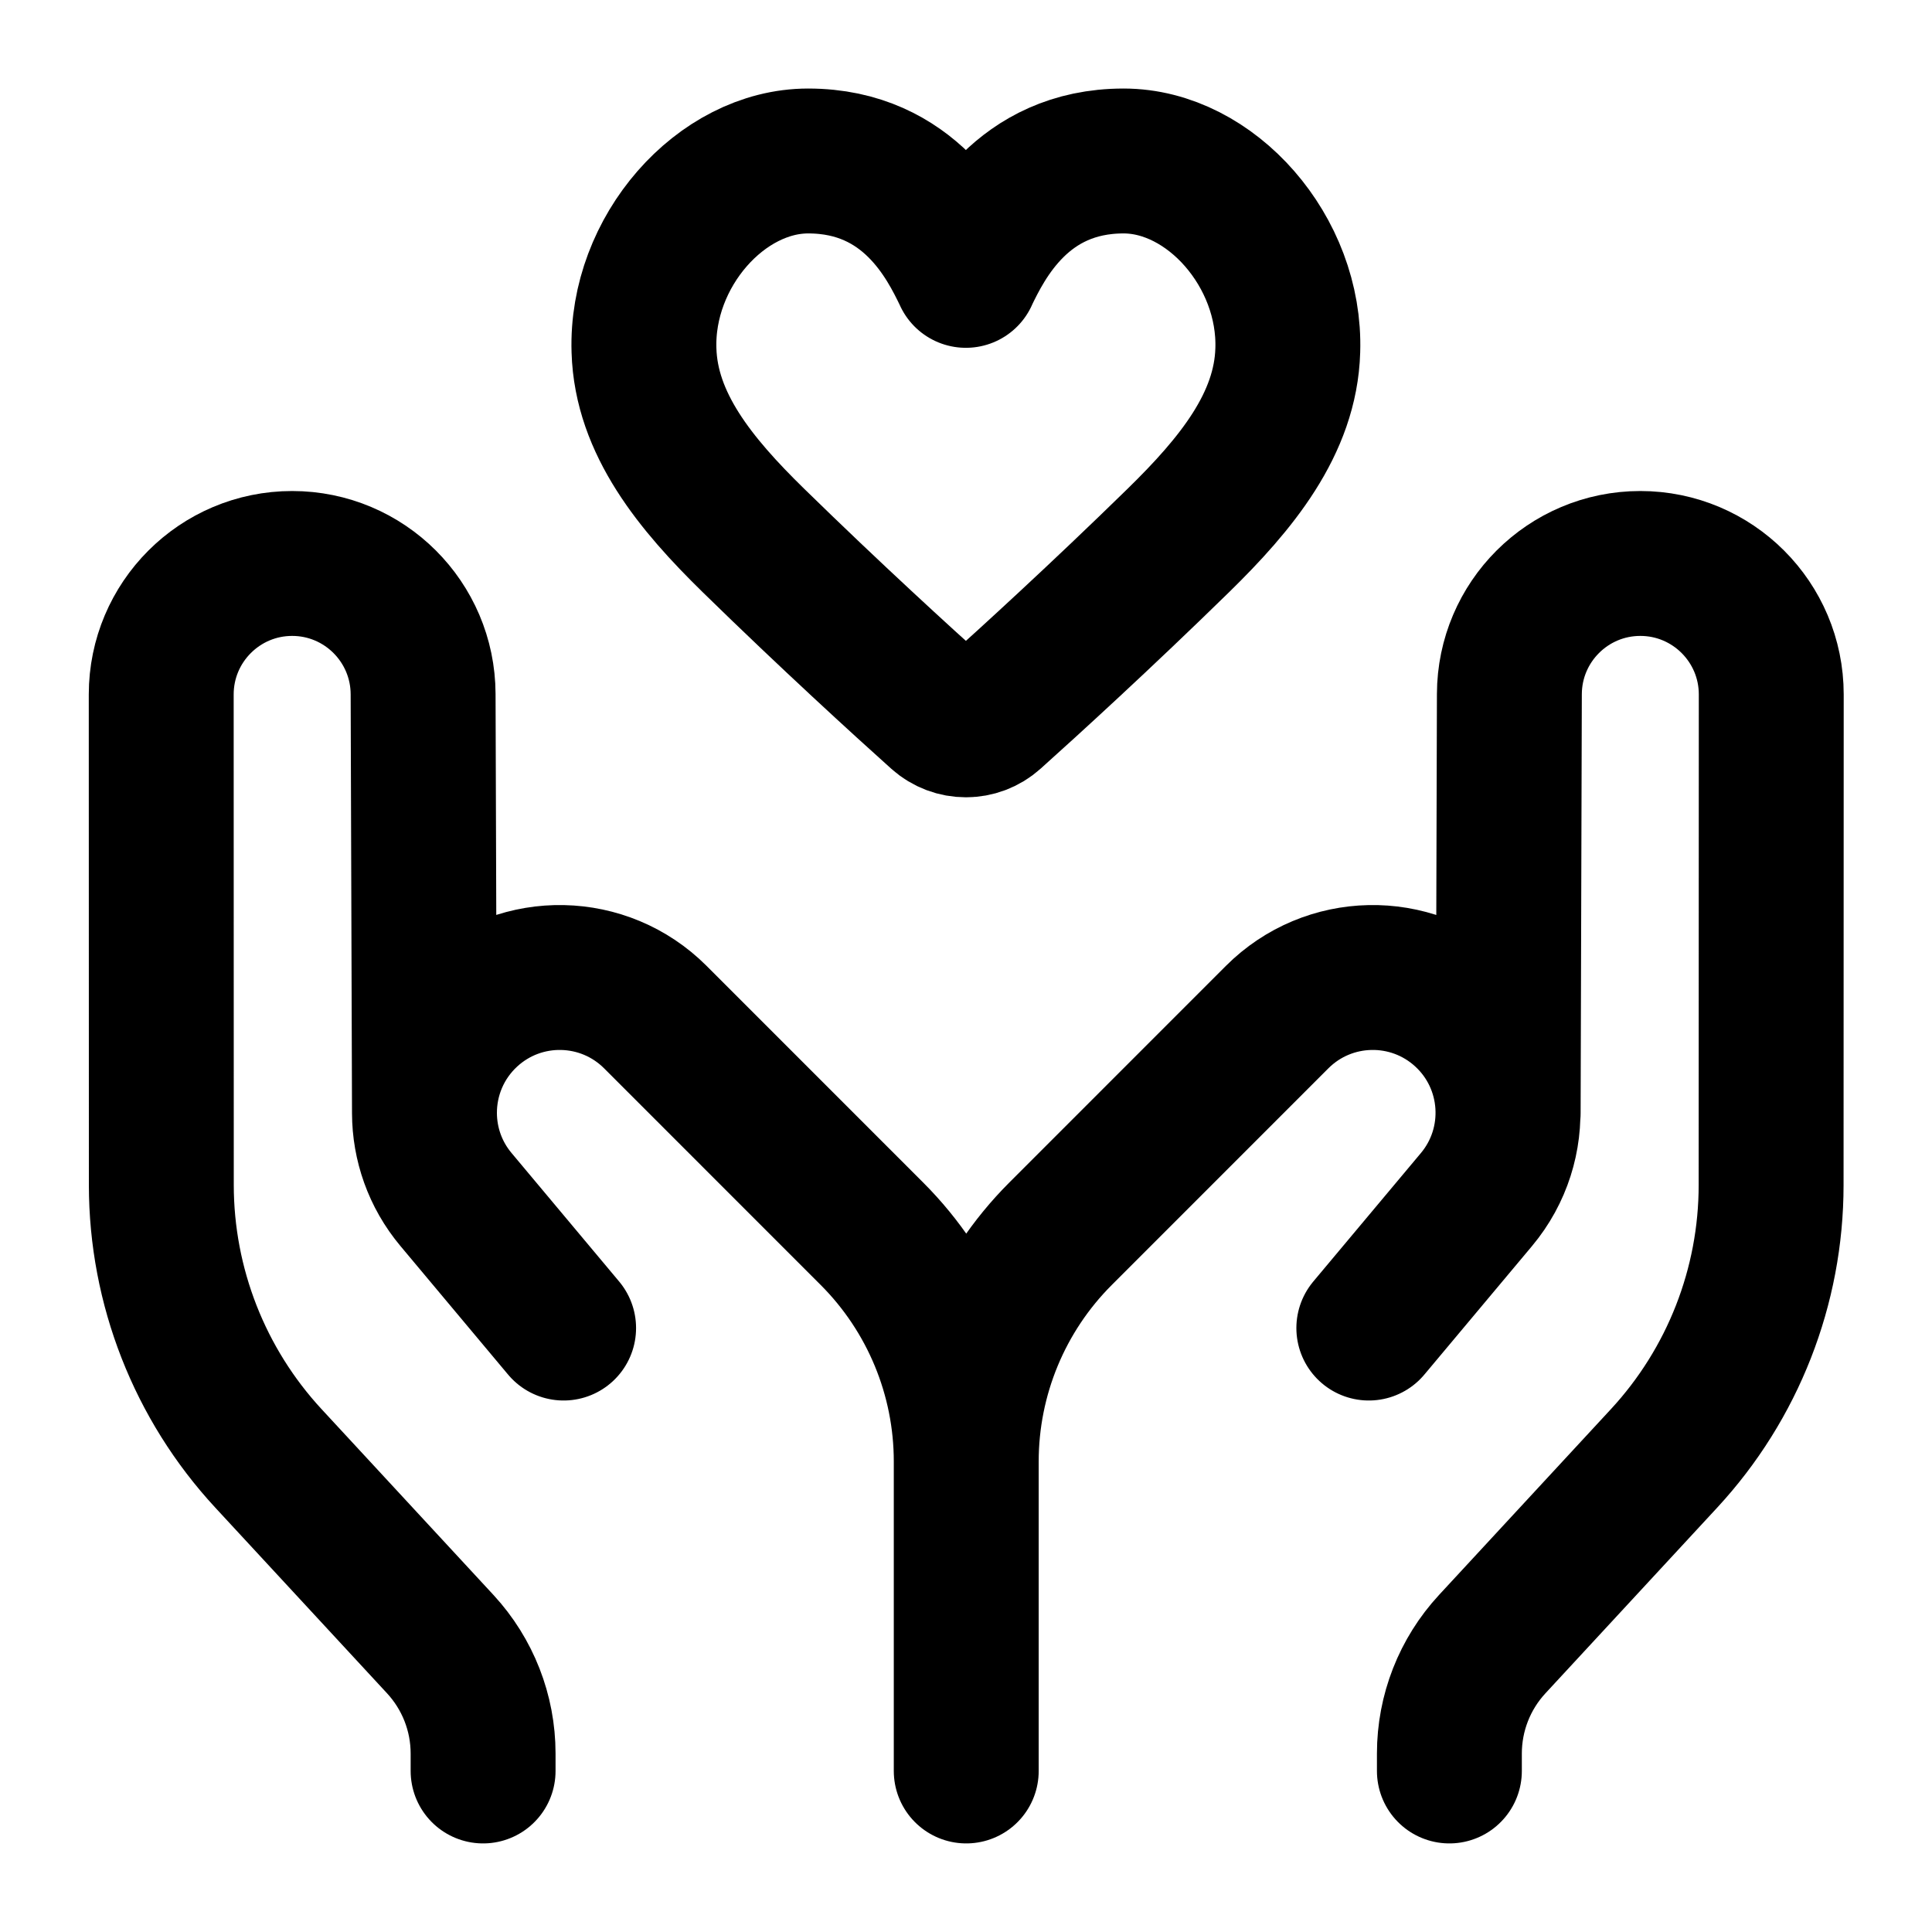
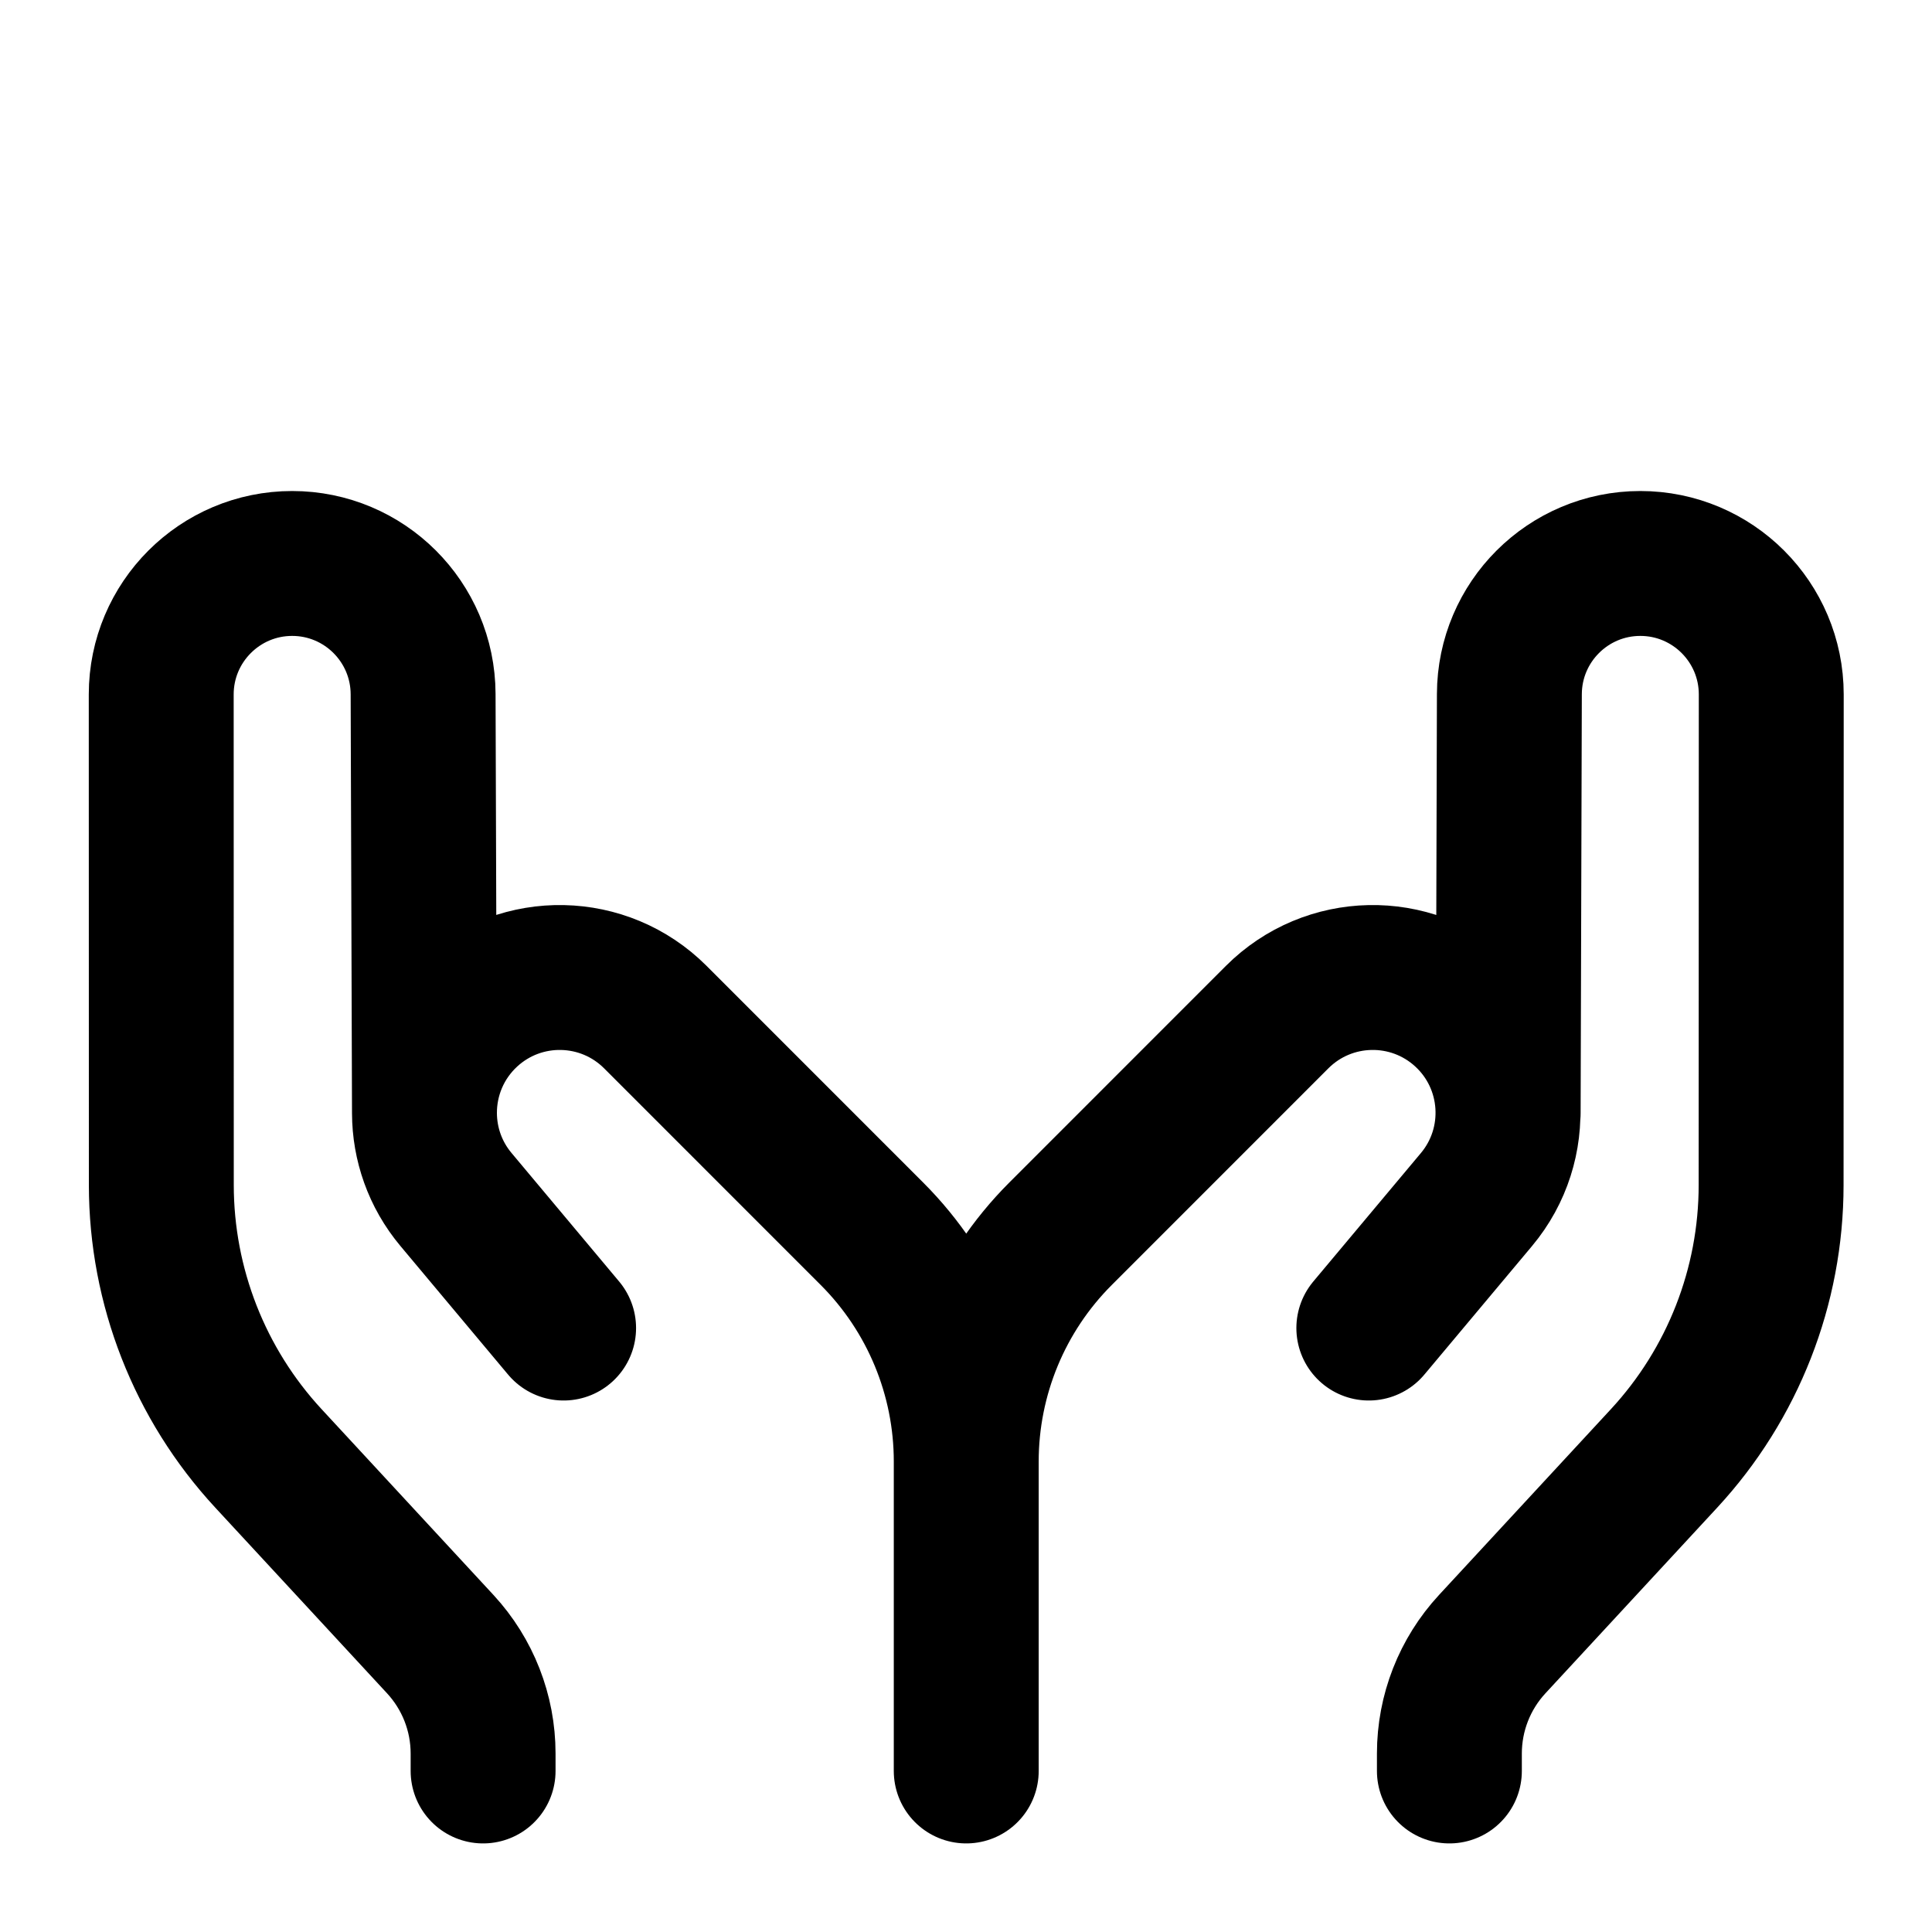
<svg xmlns="http://www.w3.org/2000/svg" width="40" height="40" viewBox="0 0 40 40" fill="none">
-   <path d="M19.997 5.701L19.997 5.699M19.997 5.699C20.331 5.008 21.153 3.333 23.263 3.333C25.069 3.333 26.729 5.211 26.662 7.255C26.617 8.773 25.596 10.016 24.396 11.19C22.787 12.763 21.309 14.111 20.544 14.797C20.233 15.077 19.764 15.077 19.453 14.798C18.687 14.111 17.208 12.763 15.599 11.19C14.399 10.016 13.378 8.773 13.333 7.255C13.266 5.211 14.926 3.333 16.732 3.333C18.842 3.333 19.664 5.008 19.997 5.699ZM19.997 5.699L19.998 5.701" stroke="#7EBFDB" style="stroke:#7EBFDB;stroke:color(display-p3 0.494 0.749 0.858);stroke-opacity:1;" stroke-width="3" stroke-linecap="round" stroke-linejoin="round" />
  <path d="M10.002 36.666L10.002 36.305C10.002 35.465 9.685 34.657 9.115 34.04L5.558 30.195C4.133 28.655 3.341 26.634 3.34 24.535L3.338 14.378C3.338 12.881 4.552 11.666 6.049 11.666C7.543 11.666 8.755 12.876 8.76 14.37L8.788 23.047M11.669 27.496L9.442 24.836C9.005 24.315 8.79 23.68 8.788 23.047M8.788 23.047C8.786 22.287 9.092 21.53 9.693 20.977C10.797 19.961 12.507 19.997 13.568 21.058L18.052 25.543C19.302 26.793 20.005 28.49 20.005 30.259M20.005 36.666L20.005 30.259M20.005 30.259C20.005 28.49 20.707 26.793 21.958 25.543L26.442 21.058C27.503 19.997 29.212 19.961 30.317 20.977C31.418 21.99 31.528 23.689 30.568 24.836L28.34 27.496M30.008 36.666L30.008 36.305C30.008 35.465 30.324 34.657 30.895 34.04L34.452 30.195C35.877 28.655 36.669 26.634 36.669 24.535L36.672 14.378C36.672 12.881 35.458 11.666 33.961 11.666C32.467 11.666 31.254 12.876 31.25 14.37L31.225 23.047" stroke="#0F1F60" style="stroke:#0F1F60;stroke:color(display-p3 0.059 0.122 0.377);stroke-opacity:1;" stroke-width="3" stroke-linecap="round" stroke-linejoin="round" />
</svg>